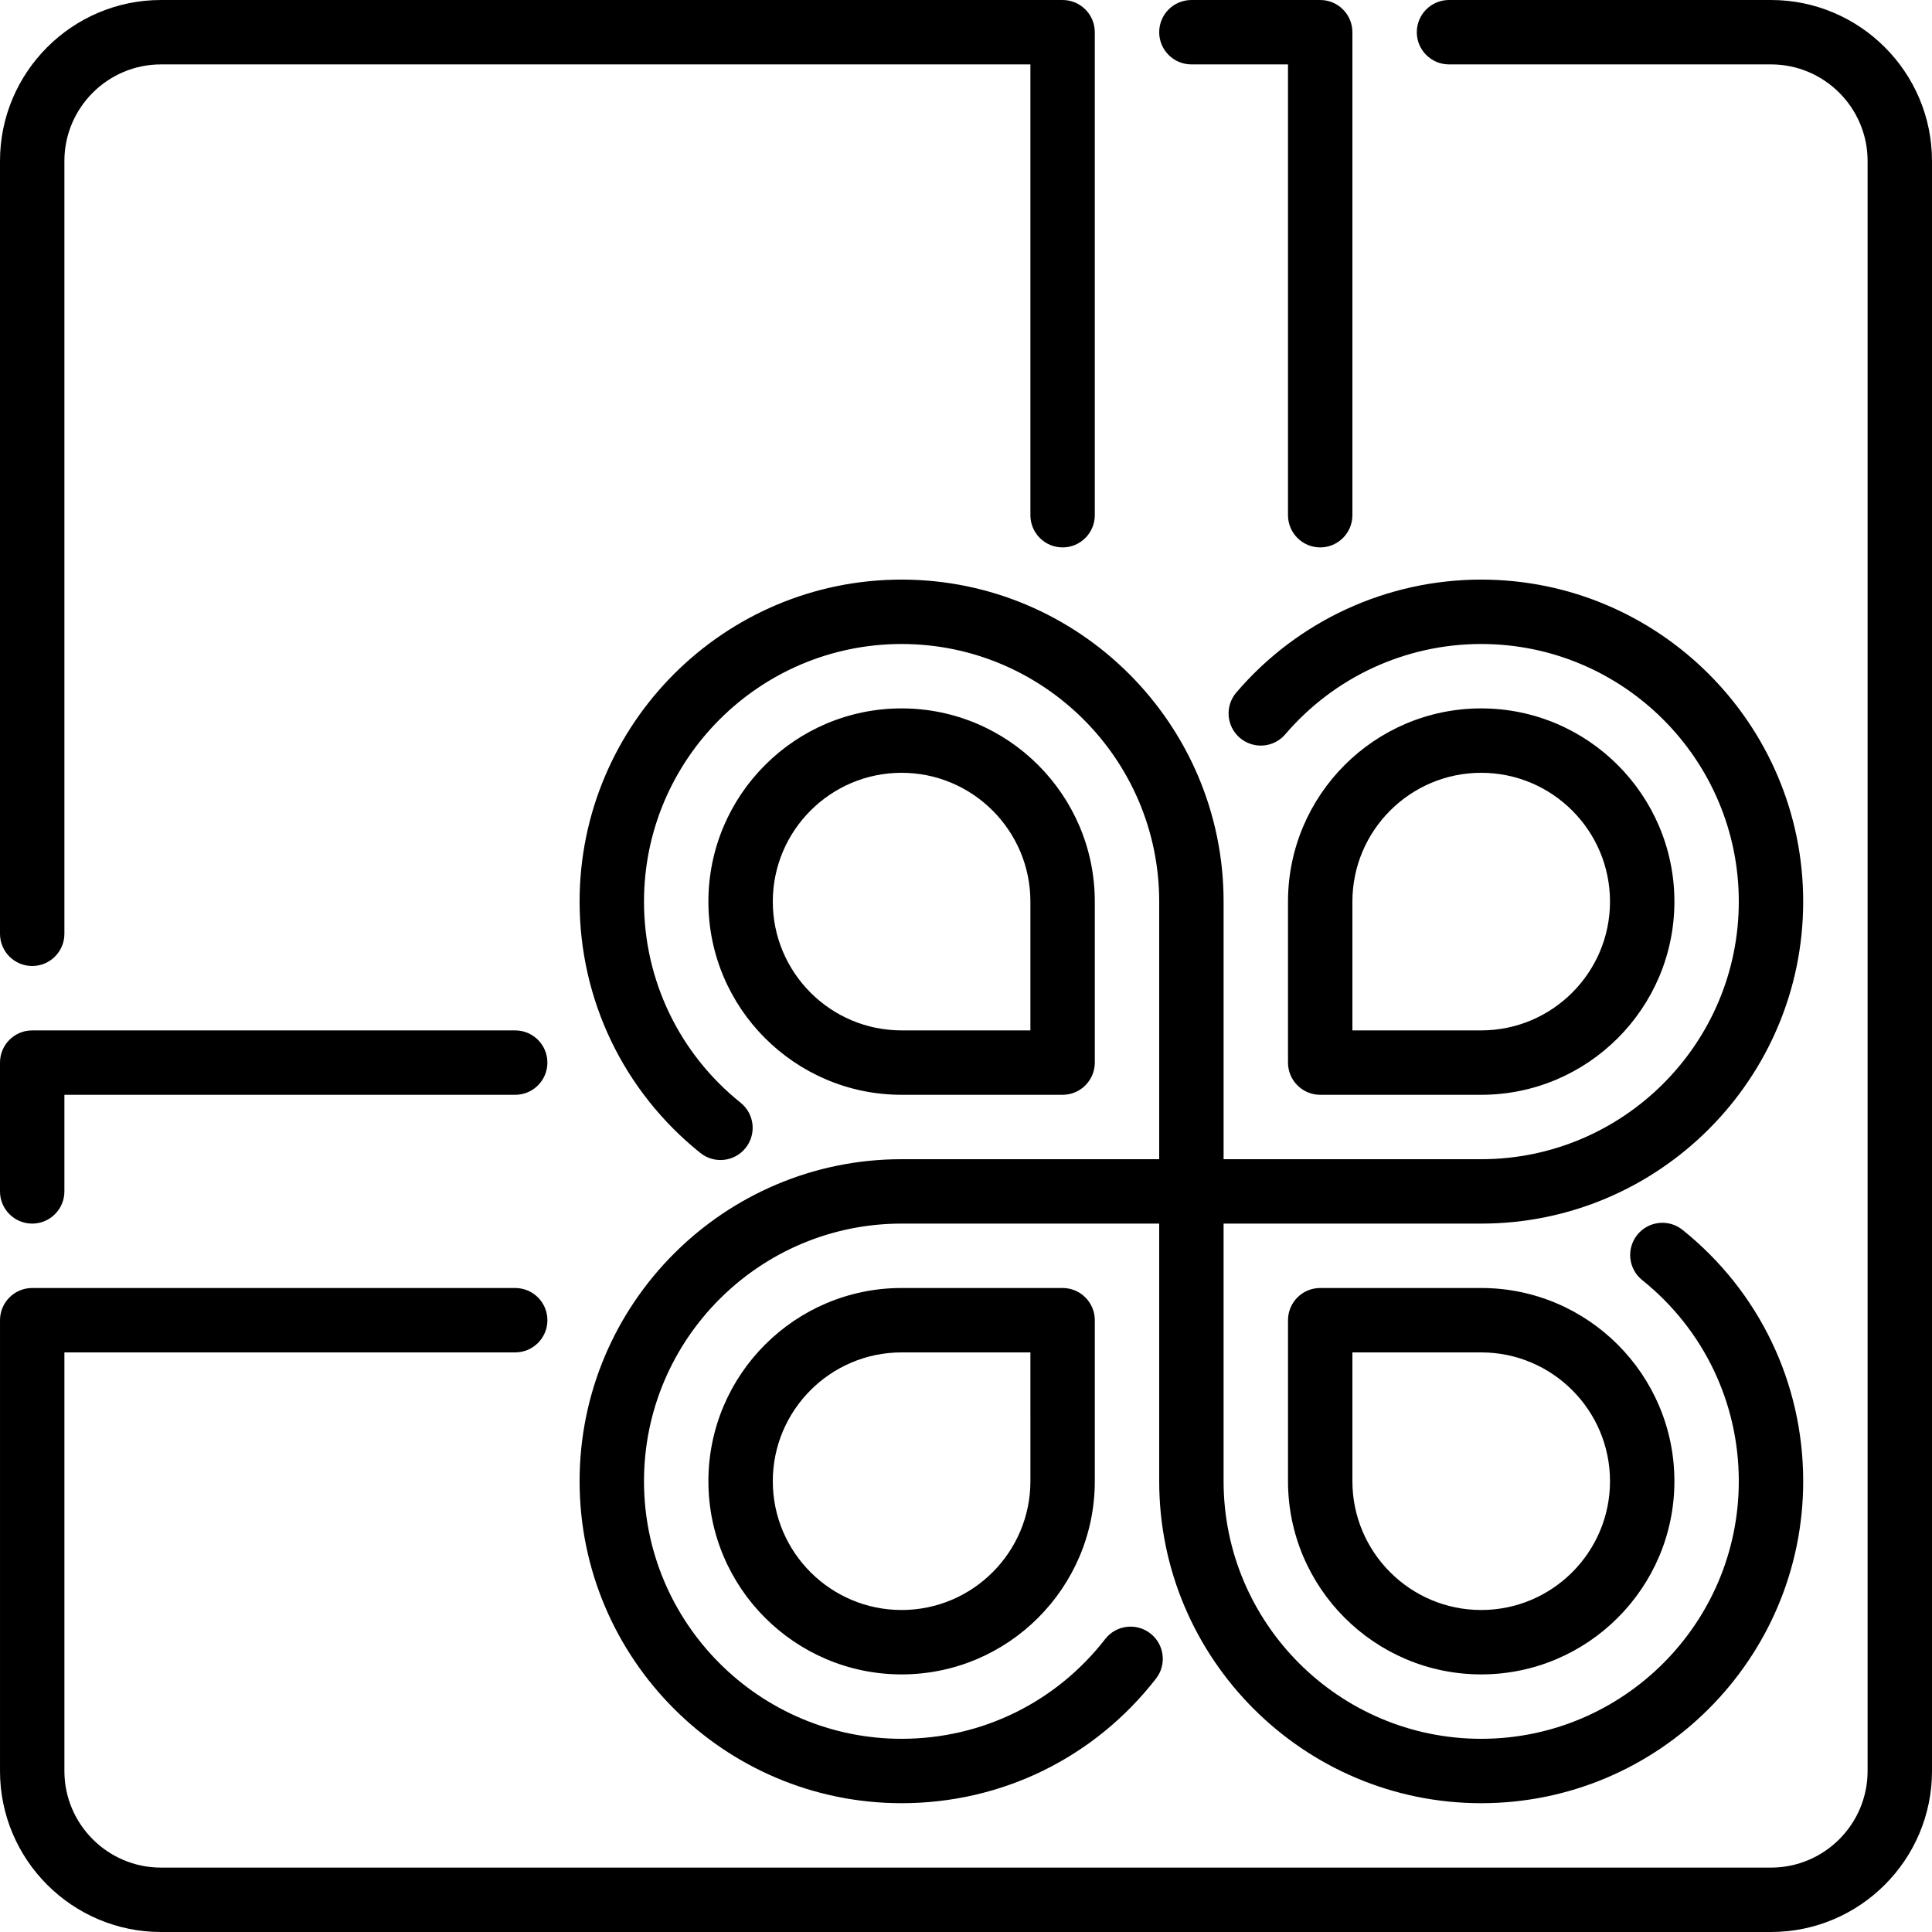
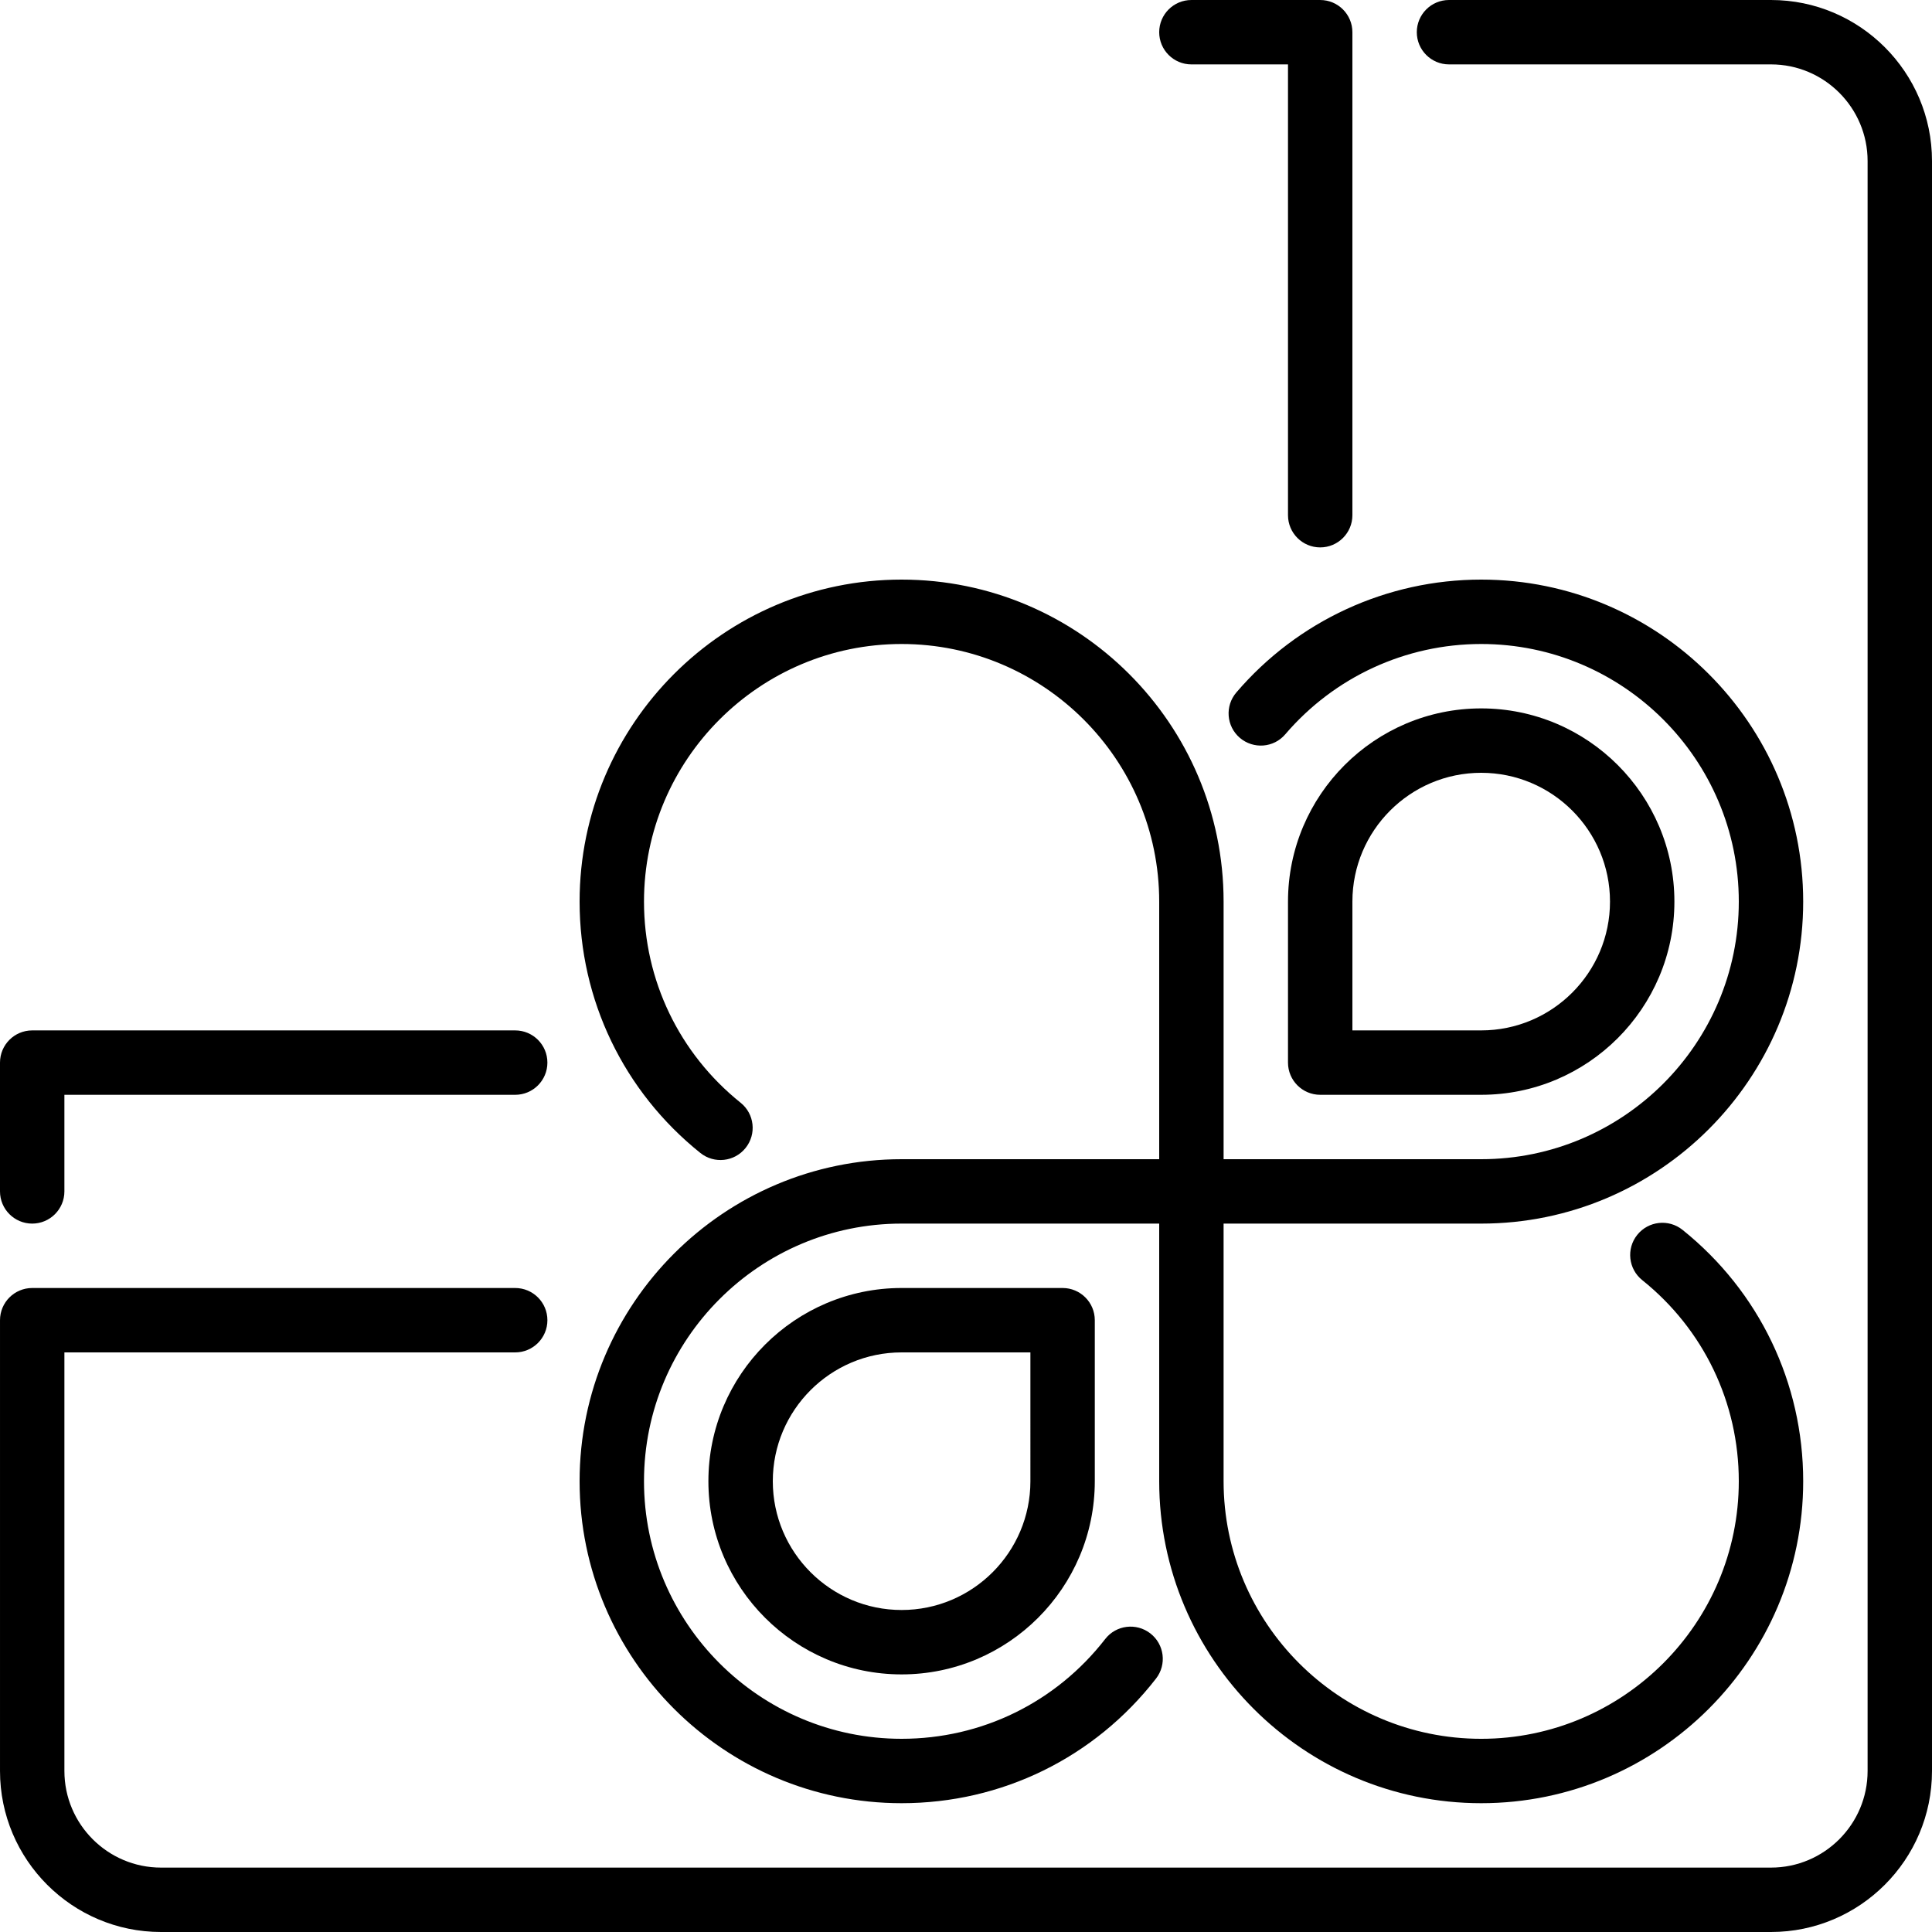
<svg xmlns="http://www.w3.org/2000/svg" fill="#000000" height="800px" width="800px" version="1.1" id="Layer_1" viewBox="0 0 512 512" xml:space="preserve">
  <g>
    <g>
      <g>
        <path d="M392.533,290.133c28.237,0,51.2-22.963,51.2-51.2s-22.963-51.2-51.2-51.2c-28.237,0-51.2,22.963-51.2,51.2V281.6     c0,4.71,3.823,8.533,8.533,8.533H392.533z M358.4,238.933c0-18.825,15.309-34.133,34.133-34.133     c18.825,0,34.133,15.309,34.133,34.133s-15.309,34.133-34.133,34.133H358.4V238.933z" />
        <path d="M153.6,238.933c0,26.027,11.665,50.313,32,66.611c3.678,2.944,9.037,2.364,11.989-1.323     c2.944-3.669,2.364-9.045-1.323-11.989c-16.265-13.047-25.6-32.478-25.6-53.299c0-37.641,30.626-68.267,68.267-68.267     s68.267,30.626,68.267,68.267V307.2h-68.267c-47.053,0-85.333,38.281-85.333,85.333c0,47.053,38.281,85.333,85.333,85.333     c26.539,0,51.115-12.041,67.422-33.024c2.893-3.721,2.219-9.079-1.502-11.972c-3.721-2.884-9.088-2.227-11.972,1.502     c-13.056,16.794-32.717,26.428-53.948,26.428c-37.641,0-68.267-30.626-68.267-68.267c0-37.641,30.626-68.267,68.267-68.267H307.2     v68.267c0,47.053,38.281,85.333,85.333,85.333c47.053,0,85.333-38.281,85.333-85.333c0-26.035-11.657-50.313-31.983-66.611     c-3.669-2.935-9.037-2.355-11.989,1.323c-2.953,3.678-2.364,9.045,1.314,11.998c16.265,13.039,25.591,32.461,25.591,53.291     c0,37.641-30.626,68.267-68.267,68.267c-37.641,0-68.267-30.626-68.267-68.267v-68.267h68.267     c47.053,0,85.333-38.281,85.333-85.333S439.586,153.6,392.533,153.6c-24.977,0-48.631,10.906-64.887,29.909     c-3.072,3.584-2.654,8.969,0.93,12.032c3.592,3.055,8.969,2.654,12.032-0.939c13.013-15.215,31.94-23.936,51.925-23.936     c37.641,0,68.267,30.626,68.267,68.267S430.174,307.2,392.533,307.2h-68.267v-68.267c0-47.053-38.281-85.333-85.333-85.333     S153.6,191.881,153.6,238.933z" />
        <path d="M315.733,17.067h25.6v119.467c0,4.71,3.823,8.533,8.533,8.533s8.533-3.823,8.533-8.533v-128     c0-4.71-3.823-8.533-8.533-8.533h-34.133c-4.71,0-8.533,3.823-8.533,8.533S311.023,17.067,315.733,17.067z" />
-         <path d="M8.533,256c4.71,0,8.533-3.823,8.533-8.533v-204.8c0-14.114,11.486-25.6,25.6-25.6h230.4v119.467     c0,4.71,3.823,8.533,8.533,8.533s8.533-3.823,8.533-8.533v-128c0-4.71-3.823-8.533-8.533-8.533H42.667C19.14,0,0,19.14,0,42.667     v204.8C0,252.177,3.823,256,8.533,256z" />
        <path d="M8.533,324.267c4.71,0,8.533-3.823,8.533-8.533v-25.6h119.467c4.71,0,8.533-3.823,8.533-8.533s-3.823-8.533-8.533-8.533     h-128C3.823,273.067,0,276.89,0,281.6v34.133C0,320.444,3.823,324.267,8.533,324.267z" />
-         <path d="M349.867,341.333c-4.71,0-8.533,3.823-8.533,8.533v42.667c0,28.237,22.963,51.2,51.2,51.2     c28.237,0,51.2-22.963,51.2-51.2c0-28.237-22.963-51.2-51.2-51.2H349.867z M426.667,392.533     c0,18.825-15.309,34.133-34.133,34.133c-18.825,0-34.133-15.309-34.133-34.133V358.4h34.133     C411.358,358.4,426.667,373.709,426.667,392.533z" />
        <path d="M469.333,0H384c-4.71,0-8.533,3.823-8.533,8.533s3.823,8.533,8.533,8.533h85.333c14.114,0,25.6,11.486,25.6,25.6v426.667     c0,14.114-11.486,25.6-25.6,25.6H42.667c-14.114,0-25.6-11.486-25.6-25.6V358.4h119.467c4.71,0,8.533-3.823,8.533-8.533     s-3.823-8.533-8.533-8.533h-128c-4.71,0-8.533,3.823-8.533,8.533v119.467C0,492.86,19.14,512,42.667,512h426.667     C492.86,512,512,492.86,512,469.333V42.667C512,19.14,492.86,0,469.333,0z" />
-         <path d="M281.6,290.133c4.71,0,8.533-3.823,8.533-8.533v-42.667c0-28.237-22.963-51.2-51.2-51.2s-51.2,22.963-51.2,51.2     s22.963,51.2,51.2,51.2H281.6z M204.8,238.933c0-18.825,15.309-34.133,34.133-34.133s34.133,15.309,34.133,34.133v34.133h-34.133     C220.109,273.067,204.8,257.758,204.8,238.933z" />
        <path d="M238.933,341.333c-28.237,0-51.2,22.963-51.2,51.2c0,28.237,22.963,51.2,51.2,51.2s51.2-22.963,51.2-51.2v-42.667     c0-4.71-3.823-8.533-8.533-8.533H238.933z M273.067,392.533c0,18.825-15.309,34.133-34.133,34.133S204.8,411.358,204.8,392.533     c0-18.825,15.309-34.133,34.133-34.133h34.133V392.533z" />
      </g>
    </g>
  </g>
</svg>